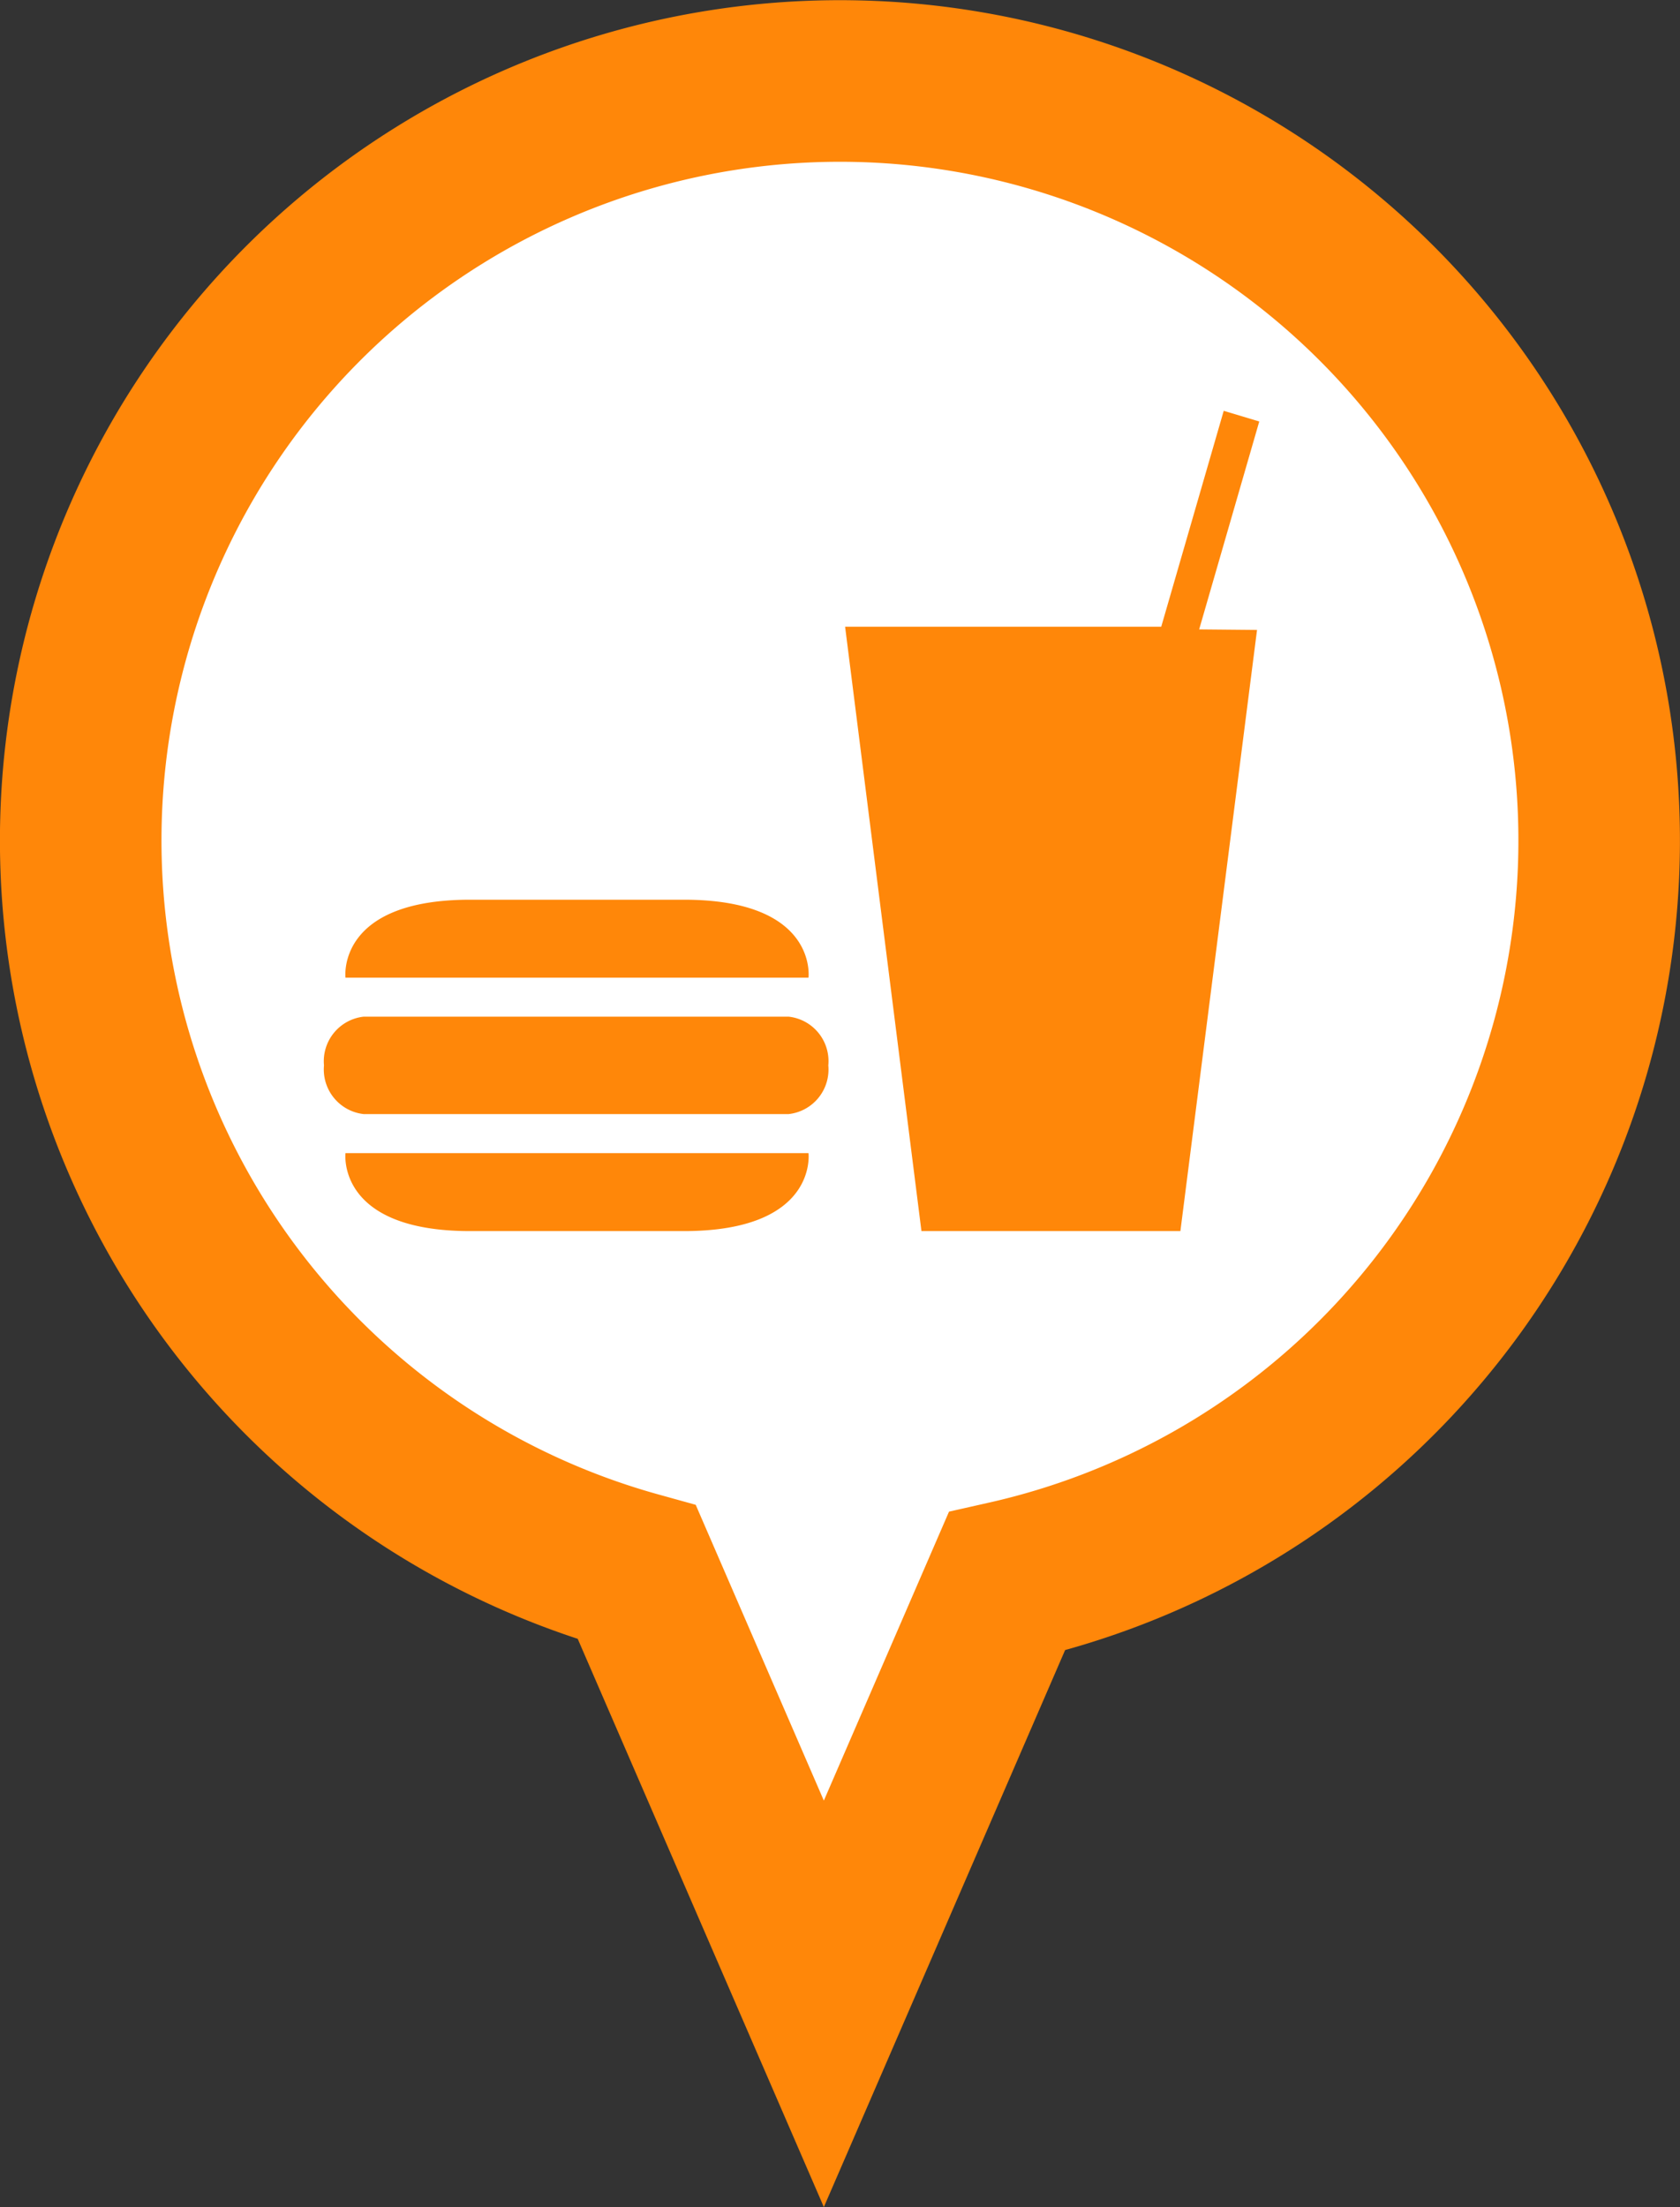
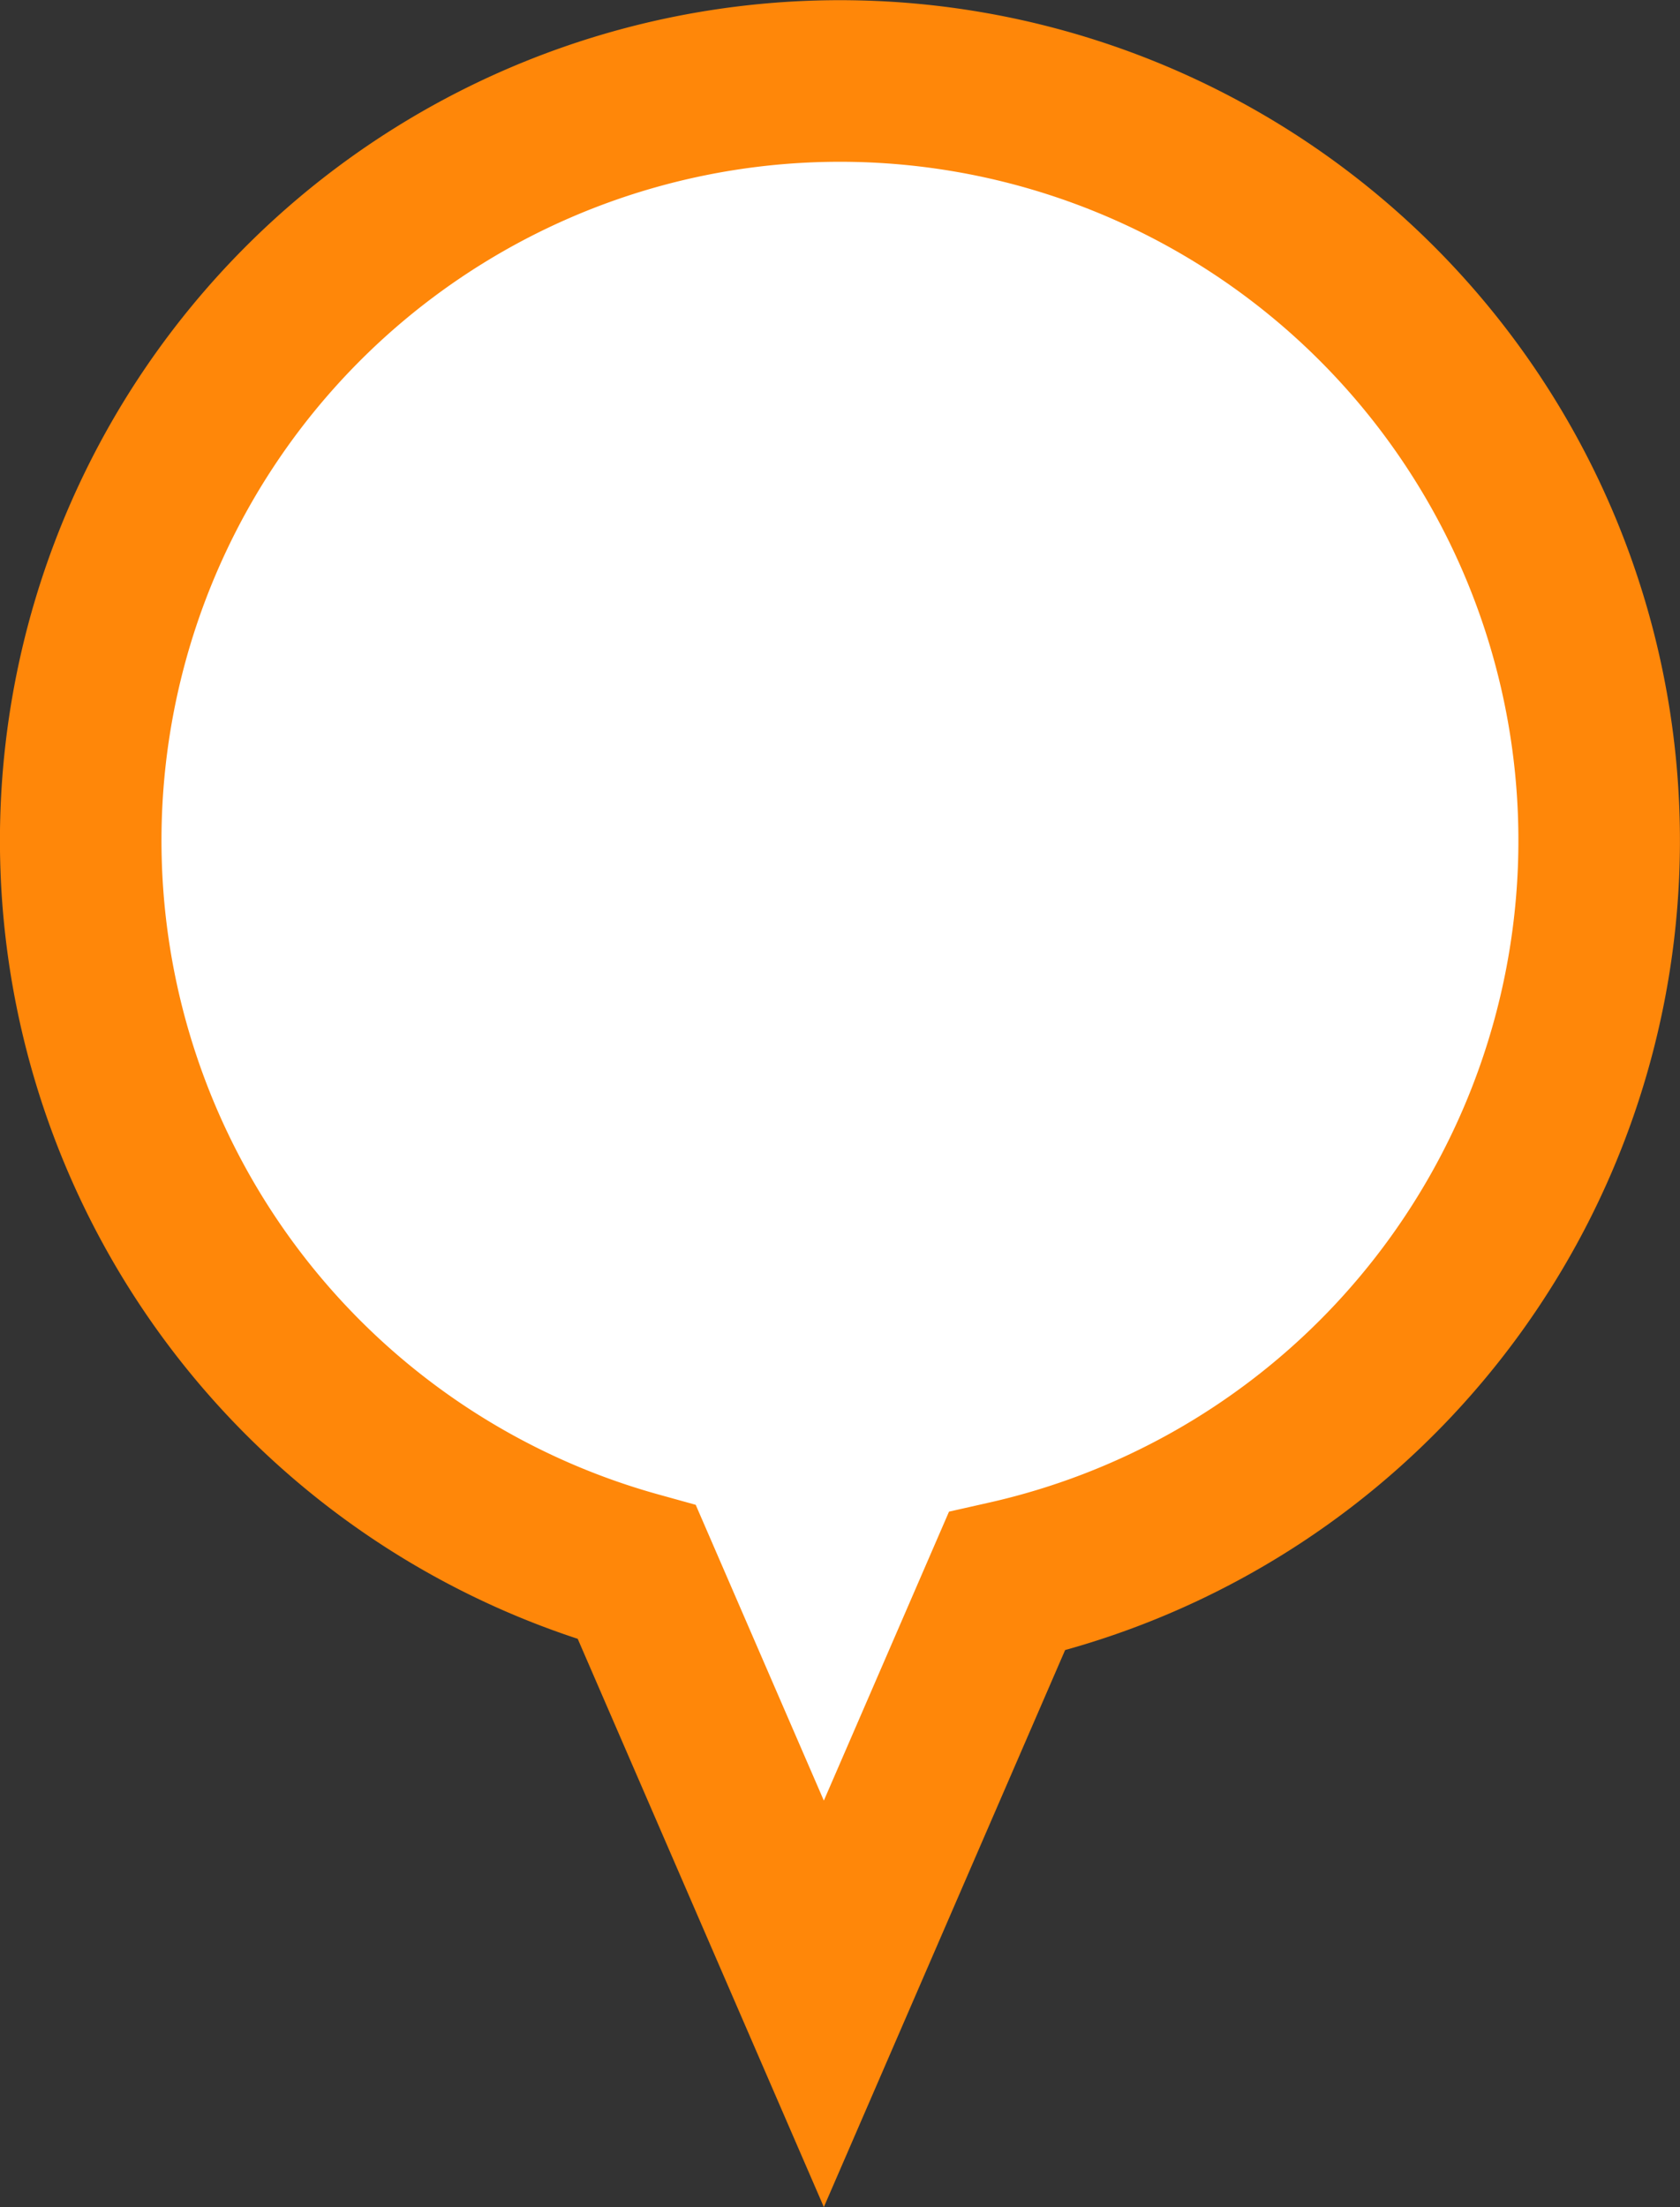
<svg xmlns="http://www.w3.org/2000/svg" width="52" height="68.288" viewBox="0 0 52 68.288">
  <rect x="0" y="0" width="52" height="68.288" fill="#333333" stroke="none" />
  <g transform="translate(-22 -2193)">
    <g transform="translate(0 -1)">
      <path d="M14.715,43.65a23.5,23.5,0,1,1,11.448.281L20.5,57Z" transform="translate(27 2199)" fill="#fff" stroke="#ff8709" stroke-width="5" />
    </g>
-     <path d="M29.6,9.6,27.228,28.2H19.213L16.85,9.5h9.785l1.934-6.68,1.1.33L27.809,9.583,29.6,9.6ZM15.717,20.359s.3-2.412-3.856-2.412H5.242c-4.15,0-3.856,2.412-3.856,2.412H15.717ZM1.386,25.786S1.092,28.2,5.242,28.2h6.619c4.156,0,3.856-2.412,3.856-2.412H1.386ZM15.1,24.58a1.387,1.387,0,0,0,1.23-1.507,1.385,1.385,0,0,0-1.23-1.508H1.95A1.388,1.388,0,0,0,.72,23.073,1.389,1.389,0,0,0,1.95,24.58Z" transform="translate(31.308 2202.891)" fill="#ff8709" />
  </g>
</svg>